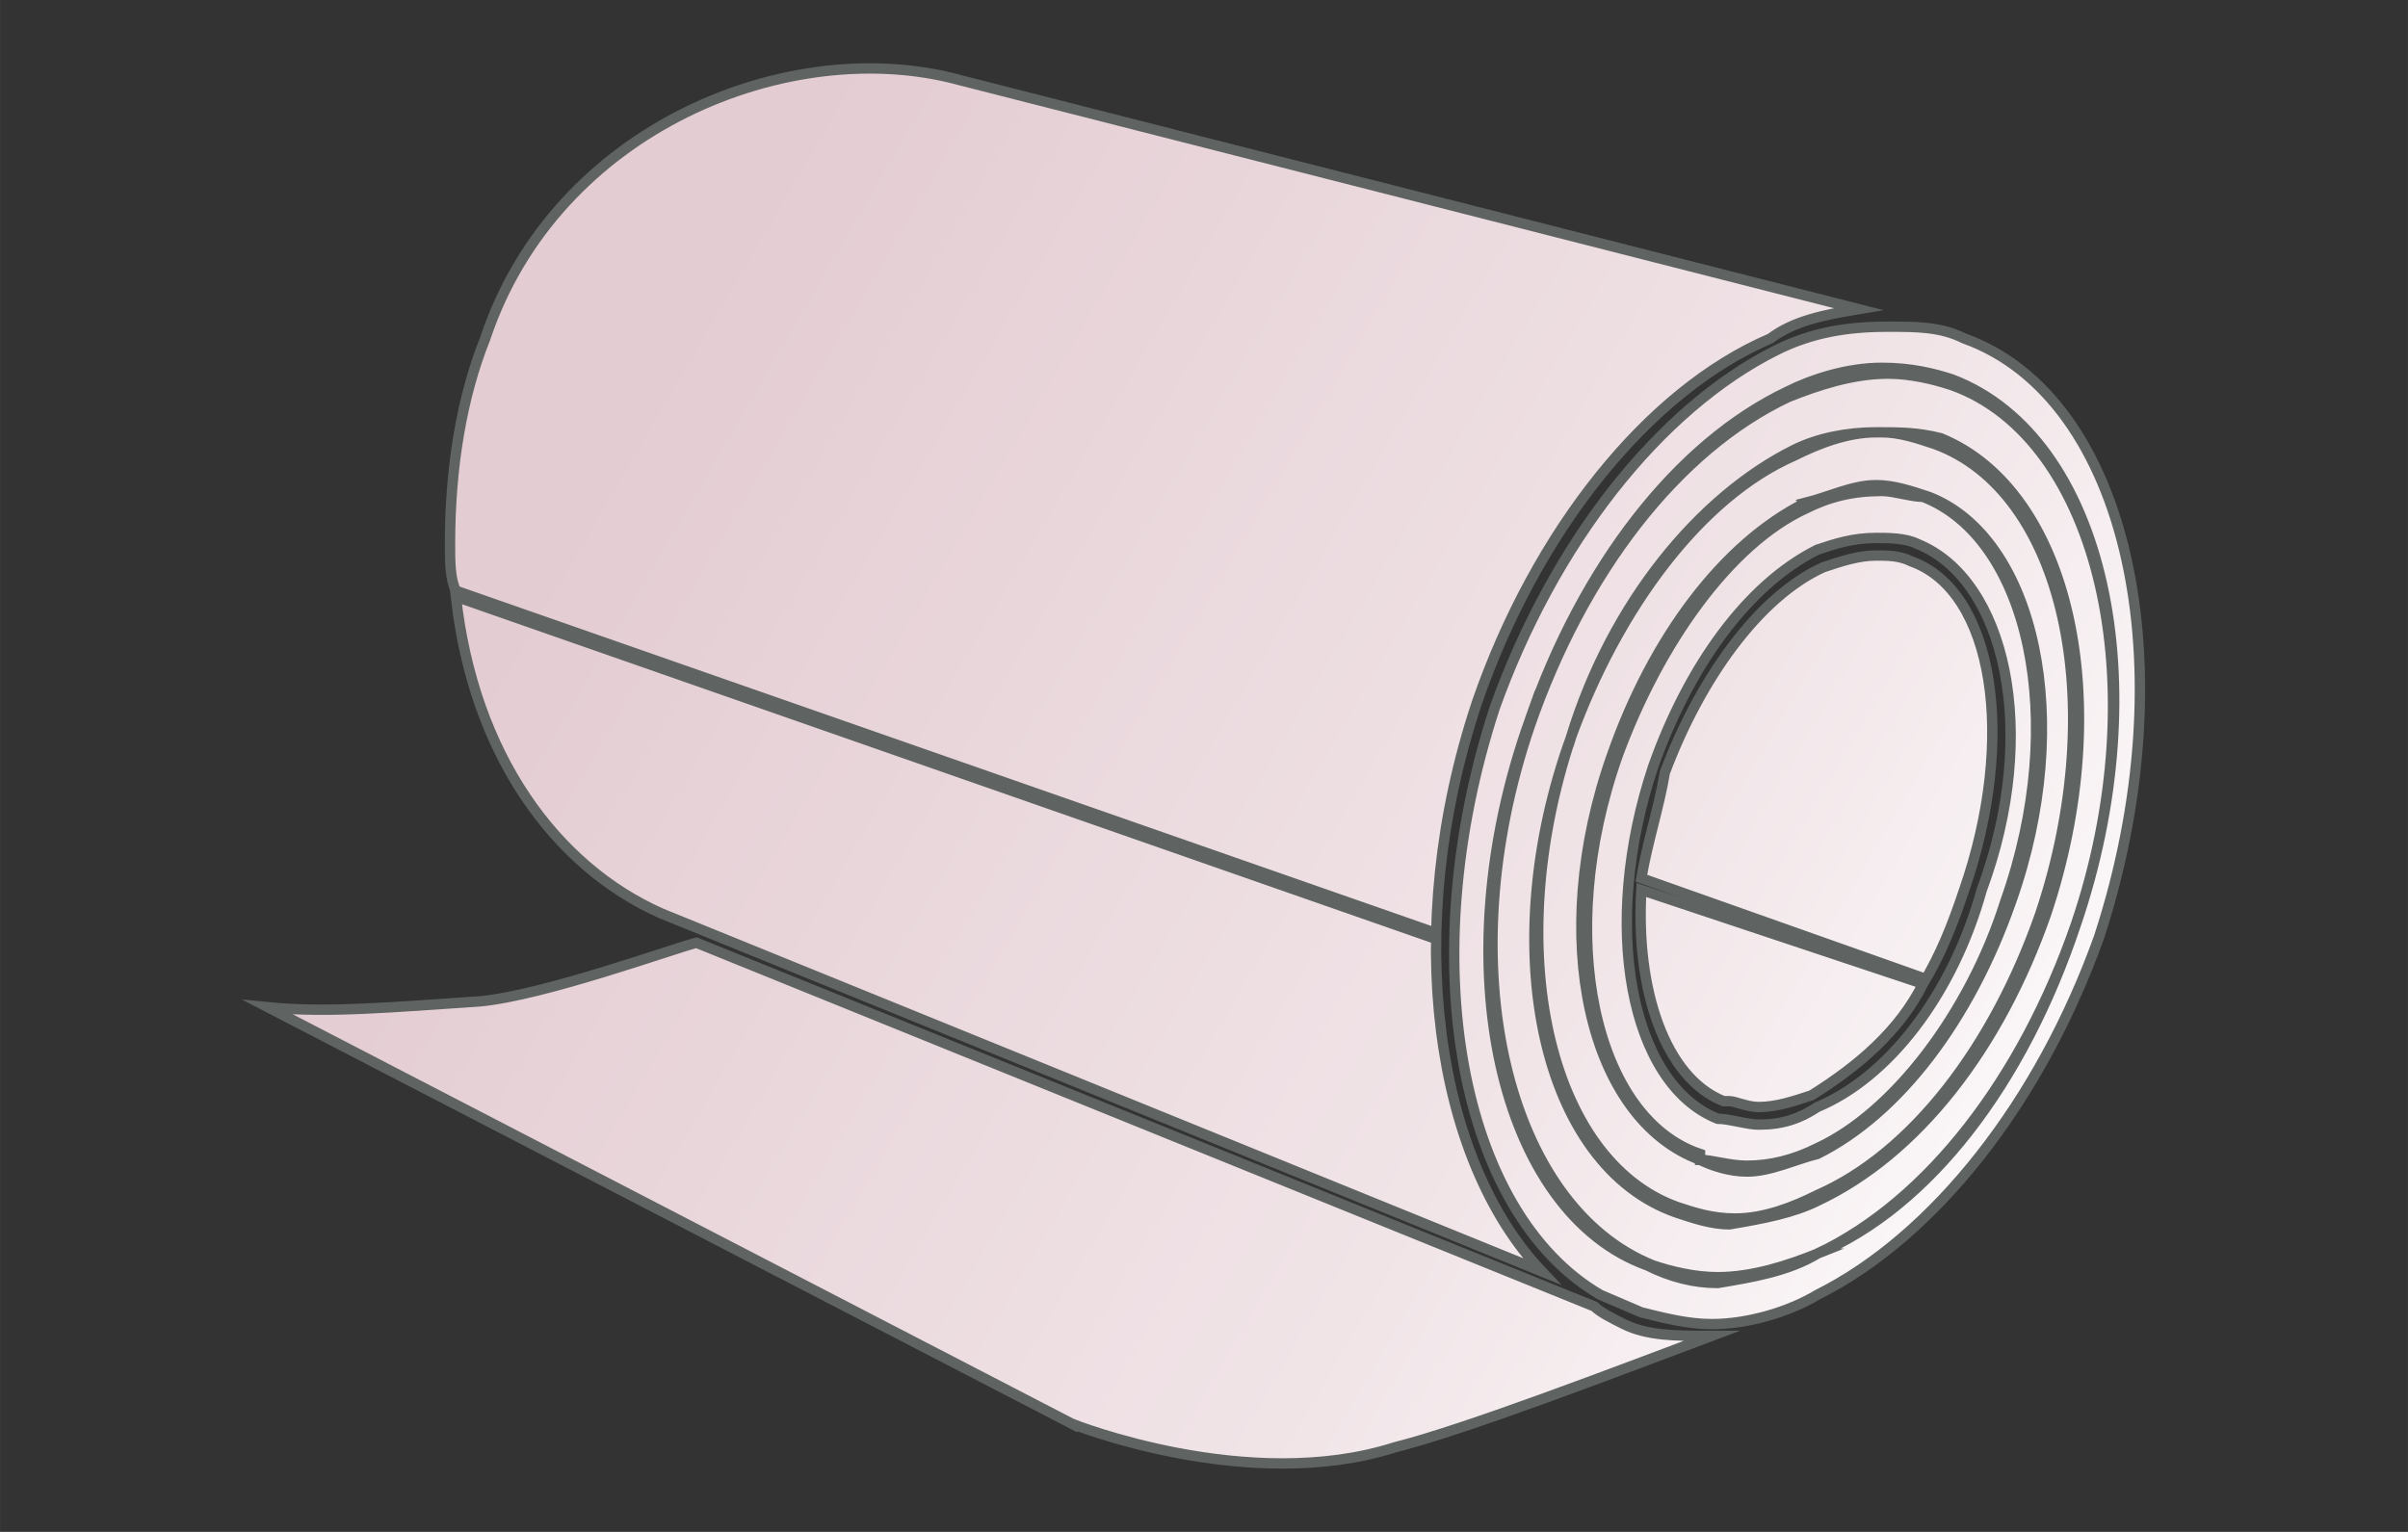
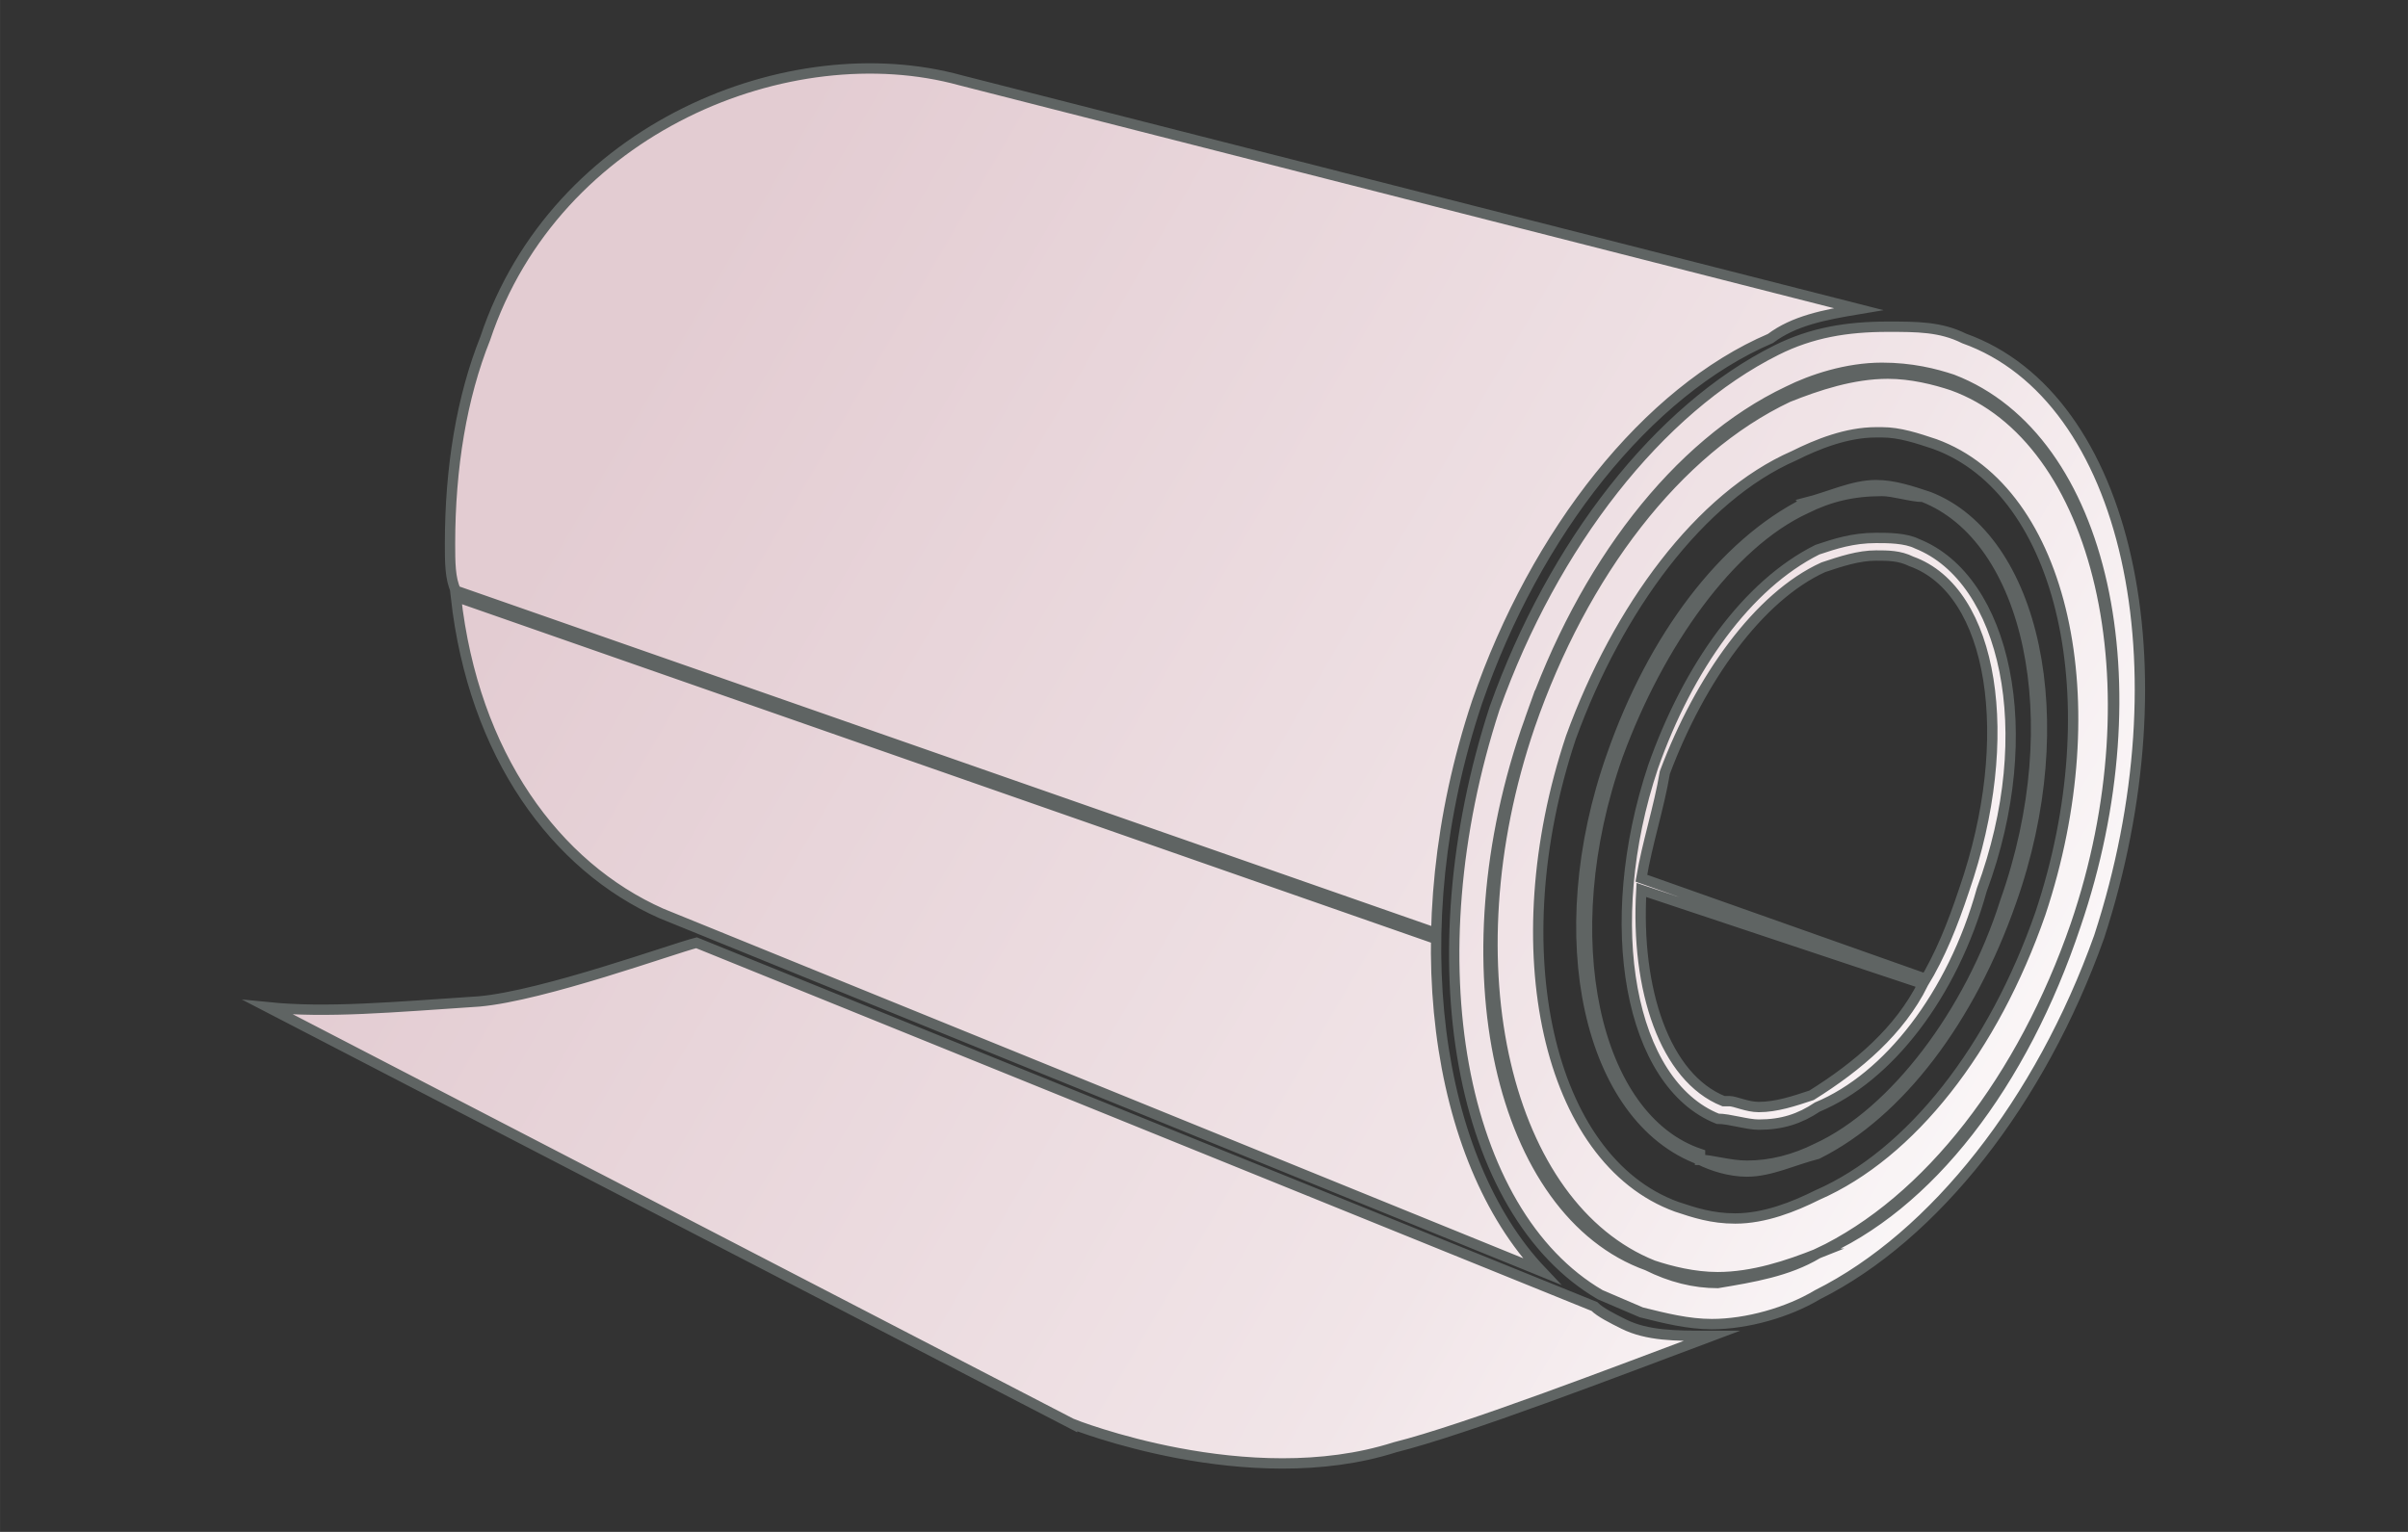
<svg xmlns="http://www.w3.org/2000/svg" xml:space="preserve" width="46.567mm" height="29.633mm" version="1.1" style="shape-rendering:geometricPrecision; text-rendering:geometricPrecision; image-rendering:optimizeQuality; fill-rule:evenodd; clip-rule:evenodd" viewBox="0 0 4656.66 2963.32">
  <rect x="0" y="0" width="4656.66" height="2963.32" fill="#333333" stroke="none" />
  <defs>
    <style type="text/css">
   
    .str0 {stroke:#5F6463;stroke-width:20;stroke-miterlimit:22.926}
    .fil0 {fill:url(#id0)}
   
  </style>
    <linearGradient id="id0" gradientUnits="userSpaceOnUse" x1="1399.97" y1="432.45" x2="4342.65" y2="2153.12">
      <stop offset="0" style="stop-opacity:1; stop-color:#E3CCD2" />
      <stop offset="0.639" style="stop-opacity:1; stop-color:#F1E5E8" />
      <stop offset="1" style="stop-opacity:1; stop-color:white" />
    </linearGradient>
  </defs>
  <g id="Слой_x0020_1">
-     <path class="fil0 str0" d="M3242.21 2334.38c34.05,11.35 68.09,22.7 113.49,22.7 56.75,0 113.5,-22.7 158.89,-45.39 181.59,-79.45 340.48,-283.73 431.28,-544.77 136.18,-408.57 45.39,-817.14 -204.29,-907.94 -34.05,-11.35 -68.1,-22.7 -102.15,-22.7 0,0 0,0 -11.35,0 -56.74,0 -113.49,22.7 -158.88,45.41 -181.59,79.44 -340.48,295.08 -431.28,544.76 -136.18,408.57 -45.39,817.14 204.29,907.93l0 0zm-204.29 -907.93c79.44,-261.03 249.69,-465.32 431.28,-556.12 45.39,-22.7 102.14,-34.05 158.88,-34.05 45.4,0 79.45,0 124.85,11.35 249.68,102.15 340.47,510.72 204.28,919.29 -90.8,261.04 -249.68,465.32 -442.62,556.11 -45.39,22.7 -102.14,34.05 -170.24,45.4 0,0 0,0 0,0 -34.05,0 -68.09,-11.35 -102.14,-22.7 -261.03,-90.79 -351.82,-510.71 -204.29,-919.28zm-964.68 1327.85c0,0 340.48,136.19 624.21,45.4 136.18,-34.05 431.27,-147.54 612.85,-215.63l-11.35 0c0,0 0,0 0,0 -56.74,0 -113.48,0 -158.88,-22.7 -22.71,-11.35 -45.4,-22.7 -56.75,-34.05l-1736.43 -703.65c-45.39,11.35 -295.08,102.14 -419.92,113.49 -170.24,11.34 -295.08,22.7 -408.57,11.34l1554.84 805.8zm1986.11 -941.98c170.25,-522.07 56.75,-1044.13 -261.03,-1157.62 -45.39,-22.7 -90.79,-22.7 -147.54,-22.7 0,0 0,0 0,0 -79.44,0 -147.54,11.35 -215.63,45.4 -226.99,113.49 -431.27,374.52 -544.76,692.3 -158.89,488.01 -68.1,976.03 204.28,1134.92l79.45 34.05 0 0c45.39,11.35 90.79,22.7 136.18,22.7 68.1,0 147.55,-22.7 204.29,-56.75 226.99,-113.49 431.28,-374.52 544.76,-692.3zm-2201.74 -1656.99c-329.13,-90.79 -783.1,90.8 -919.29,499.37 -45.4,113.49 -68.1,249.69 -68.1,397.22 0,34.05 0,68.09 11.35,90.79l1883.97 658.26 0 11.35 -1883.97 -658.25c34.05,306.43 192.94,522.05 397.23,612.85l1702.38 692.3c-204.29,-215.63 -272.38,-658.25 -124.84,-1100.87 113.49,-329.13 329.13,-601.51 567.46,-703.65 45.4,-34.04 102.14,-45.39 170.23,-56.75l-1736.42 -442.62zm1430 2088.26c22.69,0 56.74,11.35 90.79,11.35 45.4,0 90.8,-11.35 136.19,-34.05 147.54,-68.1 295.08,-261.03 363.17,-476.66 124.85,-351.84 45.4,-703.66 -158.88,-783.1 -22.7,0 -56.75,-11.35 -79.45,-11.35 0,0 0,0 0,0 -56.75,0 -102.14,11.35 -147.54,34.05 -147.54,68.09 -283.73,261.03 -363.17,476.67 -124.84,351.82 -45.4,703.64 158.89,771.74l0 11.35zm204.28 -1271.11c45.4,-11.35 90.79,-34.05 136.19,-34.05 34.05,0 68.1,11.35 102.15,22.7 204.28,79.44 283.73,431.26 158.88,783.1 -79.44,226.98 -215.63,408.56 -374.52,488.01 -45.39,11.35 -90.79,34.05 -136.19,34.05 0,0 0,0 0,0 -34.05,0 -68.1,-11.35 -90.79,-22.7 -215.64,-79.45 -295.08,-431.27 -170.25,-783.09 79.46,-226.99 215.64,-408.58 374.53,-488.02l0 0zm22.7 1452.69c215.64,-102.14 397.22,-340.47 499.37,-635.55 158.88,-465.32 45.39,-941.99 -238.34,-1044.13 -34.04,-11.35 -79.44,-22.7 -124.84,-22.7 0,0 0,0 0,0 -68.1,0 -136.19,22.7 -192.93,45.4 -215.64,102.14 -397.23,340.47 -499.37,635.55 -158.89,465.32 -45.39,930.64 238.34,1044.13 34.04,11.35 79.44,22.7 124.83,22.7 68.1,0 136.2,-22.7 192.94,-45.4l0 0zm-556.11 -1032.78c102.14,-295.07 283.73,-533.41 499.37,-635.55 45.39,-22.7 113.49,-45.39 181.58,-45.39 56.75,0 102.15,11.34 136.19,22.69 295.08,113.49 397.22,590.16 238.34,1055.48 -102.15,306.43 -283.73,544.76 -499.37,635.55 -56.74,34.05 -124.84,45.4 -192.94,56.75 0,0 0,0 0,0 -45.39,0 -90.79,-11.35 -136.18,-34.05 -283.73,-102.14 -397.23,-578.81 -226.99,-1055.48l0 0zm385.87 737.71c11.35,0 34.05,11.34 56.75,11.34 34.05,0 68.1,-11.34 102.14,-22.69 90.79,-56.75 170.24,-124.84 215.64,-215.64l-544.76 -181.58c-11.35,192.93 45.39,363.17 158.88,408.57l11.35 0zm351.83 -1044.13c-22.7,-11.35 -45.4,-11.35 -68.1,-11.35 0,0 0,0 0,0 -34.05,0 -68.09,11.35 -102.14,22.7 -124.84,56.75 -238.33,215.63 -306.43,397.22 -11.35,68.1 -34.04,136.19 -45.39,204.29l544.76 192.93 0 11.35c34.05,-56.74 56.74,-113.49 79.44,-181.58 102.14,-295.08 56.75,-578.82 -102.14,-635.56l0 0zm-181.59 -22.7c34.05,-11.35 68.09,-22.7 113.49,-22.7 22.7,0 56.75,0 79.45,11.35 170.23,68.09 238.34,363.17 124.84,669.61 -56.75,204.28 -181.59,363.17 -317.78,419.91 -34.04,22.7 -68.09,34.05 -113.49,34.05 0,0 0,0 0,0 -22.7,0 -56.75,-11.35 -79.45,-11.35 -170.23,-68.09 -226.98,-374.52 -124.83,-680.95 68.09,-192.94 181.58,-351.83 317.77,-419.92z" />
+     <path class="fil0 str0" d="M3242.21 2334.38c34.05,11.35 68.09,22.7 113.49,22.7 56.75,0 113.5,-22.7 158.89,-45.39 181.59,-79.45 340.48,-283.73 431.28,-544.77 136.18,-408.57 45.39,-817.14 -204.29,-907.94 -34.05,-11.35 -68.1,-22.7 -102.15,-22.7 0,0 0,0 -11.35,0 -56.74,0 -113.49,22.7 -158.88,45.41 -181.59,79.44 -340.48,295.08 -431.28,544.76 -136.18,408.57 -45.39,817.14 204.29,907.93l0 0zm-204.29 -907.93zm-964.68 1327.85c0,0 340.48,136.19 624.21,45.4 136.18,-34.05 431.27,-147.54 612.85,-215.63l-11.35 0c0,0 0,0 0,0 -56.74,0 -113.48,0 -158.88,-22.7 -22.71,-11.35 -45.4,-22.7 -56.75,-34.05l-1736.43 -703.65c-45.39,11.35 -295.08,102.14 -419.92,113.49 -170.24,11.34 -295.08,22.7 -408.57,11.34l1554.84 805.8zm1986.11 -941.98c170.25,-522.07 56.75,-1044.13 -261.03,-1157.62 -45.39,-22.7 -90.79,-22.7 -147.54,-22.7 0,0 0,0 0,0 -79.44,0 -147.54,11.35 -215.63,45.4 -226.99,113.49 -431.27,374.52 -544.76,692.3 -158.89,488.01 -68.1,976.03 204.28,1134.92l79.45 34.05 0 0c45.39,11.35 90.79,22.7 136.18,22.7 68.1,0 147.55,-22.7 204.29,-56.75 226.99,-113.49 431.28,-374.52 544.76,-692.3zm-2201.74 -1656.99c-329.13,-90.79 -783.1,90.8 -919.29,499.37 -45.4,113.49 -68.1,249.69 -68.1,397.22 0,34.05 0,68.09 11.35,90.79l1883.97 658.26 0 11.35 -1883.97 -658.25c34.05,306.43 192.94,522.05 397.23,612.85l1702.38 692.3c-204.29,-215.63 -272.38,-658.25 -124.84,-1100.87 113.49,-329.13 329.13,-601.51 567.46,-703.65 45.4,-34.04 102.14,-45.39 170.23,-56.75l-1736.42 -442.62zm1430 2088.26c22.69,0 56.74,11.35 90.79,11.35 45.4,0 90.8,-11.35 136.19,-34.05 147.54,-68.1 295.08,-261.03 363.17,-476.66 124.85,-351.84 45.4,-703.66 -158.88,-783.1 -22.7,0 -56.75,-11.35 -79.45,-11.35 0,0 0,0 0,0 -56.75,0 -102.14,11.35 -147.54,34.05 -147.54,68.09 -283.73,261.03 -363.17,476.67 -124.84,351.82 -45.4,703.64 158.89,771.74l0 11.35zm204.28 -1271.11c45.4,-11.35 90.79,-34.05 136.19,-34.05 34.05,0 68.1,11.35 102.15,22.7 204.28,79.44 283.73,431.26 158.88,783.1 -79.44,226.98 -215.63,408.56 -374.52,488.01 -45.39,11.35 -90.79,34.05 -136.19,34.05 0,0 0,0 0,0 -34.05,0 -68.1,-11.35 -90.79,-22.7 -215.64,-79.45 -295.08,-431.27 -170.25,-783.09 79.46,-226.99 215.64,-408.58 374.53,-488.02l0 0zm22.7 1452.69c215.64,-102.14 397.22,-340.47 499.37,-635.55 158.88,-465.32 45.39,-941.99 -238.34,-1044.13 -34.04,-11.35 -79.44,-22.7 -124.84,-22.7 0,0 0,0 0,0 -68.1,0 -136.19,22.7 -192.93,45.4 -215.64,102.14 -397.23,340.47 -499.37,635.55 -158.89,465.32 -45.39,930.64 238.34,1044.13 34.04,11.35 79.44,22.7 124.83,22.7 68.1,0 136.2,-22.7 192.94,-45.4l0 0zm-556.11 -1032.78c102.14,-295.07 283.73,-533.41 499.37,-635.55 45.39,-22.7 113.49,-45.39 181.58,-45.39 56.75,0 102.15,11.34 136.19,22.69 295.08,113.49 397.22,590.16 238.34,1055.48 -102.15,306.43 -283.73,544.76 -499.37,635.55 -56.74,34.05 -124.84,45.4 -192.94,56.75 0,0 0,0 0,0 -45.39,0 -90.79,-11.35 -136.18,-34.05 -283.73,-102.14 -397.23,-578.81 -226.99,-1055.48l0 0zm385.87 737.71c11.35,0 34.05,11.34 56.75,11.34 34.05,0 68.1,-11.34 102.14,-22.69 90.79,-56.75 170.24,-124.84 215.64,-215.64l-544.76 -181.58c-11.35,192.93 45.39,363.17 158.88,408.57l11.35 0zm351.83 -1044.13c-22.7,-11.35 -45.4,-11.35 -68.1,-11.35 0,0 0,0 0,0 -34.05,0 -68.09,11.35 -102.14,22.7 -124.84,56.75 -238.33,215.63 -306.43,397.22 -11.35,68.1 -34.04,136.19 -45.39,204.29l544.76 192.93 0 11.35c34.05,-56.74 56.74,-113.49 79.44,-181.58 102.14,-295.08 56.75,-578.82 -102.14,-635.56l0 0zm-181.59 -22.7c34.05,-11.35 68.09,-22.7 113.49,-22.7 22.7,0 56.75,0 79.45,11.35 170.23,68.09 238.34,363.17 124.84,669.61 -56.75,204.28 -181.59,363.17 -317.78,419.91 -34.04,22.7 -68.09,34.05 -113.49,34.05 0,0 0,0 0,0 -22.7,0 -56.75,-11.35 -79.45,-11.35 -170.23,-68.09 -226.98,-374.52 -124.83,-680.95 68.09,-192.94 181.58,-351.83 317.77,-419.92z" />
  </g>
</svg>